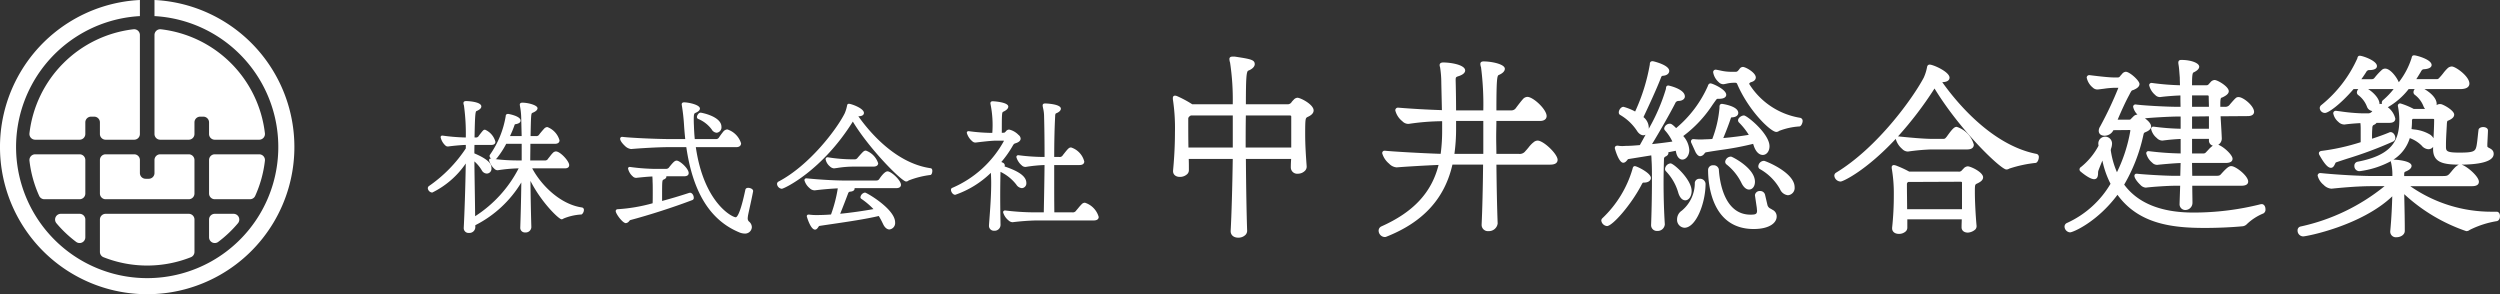
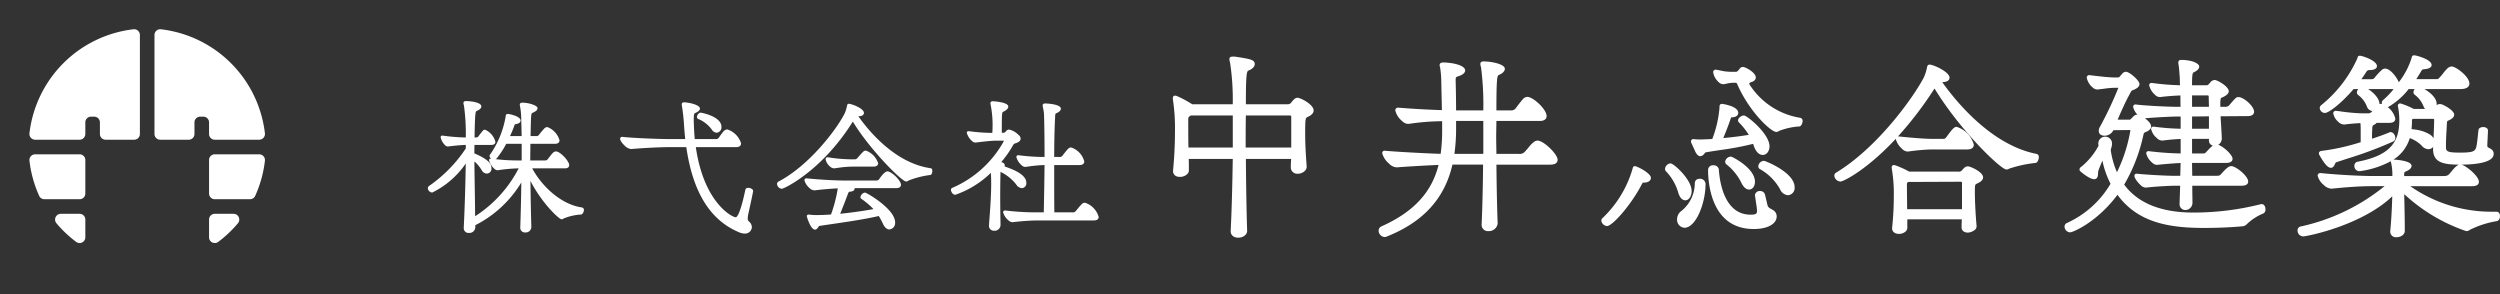
<svg xmlns="http://www.w3.org/2000/svg" width="342.029" height="40.25" viewBox="0 0 342.029 40.25">
  <rect x="0" y="0" width="342.029" height="40.25" fill="#333333" stroke="none" />
  <defs>
    <style>
      .cls-1 {
        fill: #fff;
      }
    </style>
  </defs>
  <title>logo_w</title>
  <g id="レイヤー_1" data-name="レイヤー 1">
    <g>
      <g>
        <path class="cls-1" d="M177.495,13.372a.769.769,0,0,0-.512.284,2.682,2.682,0,0,0-.261.287.63.63,0,0,1-.584.324h-5.687c.002-3.591.07-4.502.33-4.603.536-.201.882-.547.882-.882,0-.617-.575-.706-2.744-1.04h-.231c-.159,0-.491,0-.491.346a1.719,1.719,0,0,0,.092.483,33.904,33.904,0,0,1,.365,5.697H163.119a15.189,15.189,0,0,0-2.078-1.116.94.94,0,0,0-.265-.068c-.145,0-.318.06-.318.346l.005.16a26.004,26.004,0,0,1,.284,4.489c0,2.136-.14,4.026-.259,5.256v.086c0,.467.371.781.924.781a1.438,1.438,0,0,0,1.026-.394.745.745,0,0,0,.215-.56c0-.498,0-1.011-.019-1.502h6.022c-.057,3.901-.169,7.733-.286,9.818v.057c0,.544.408.895,1.04.895a1.363,1.363,0,0,0,.985-.382.803.803,0,0,0,.228-.607c-.08-2.341-.14-5.808-.171-9.782H176.643c-.024.383-.044.721-.044,1.068v.057a.867.867,0,0,0,.953.896,1.361,1.361,0,0,0,.999-.418.803.803,0,0,0,.213-.636c-.114-1.584-.201-2.913-.201-4.374,0-2.147.044-2.173.313-2.327.361-.161.842-.43.842-.907C179.718,14.296,177.94,13.372,177.495,13.372Zm-.838,2.6v4.215h-6.236c0-1.543.001-3.007.026-4.389h5.979C176.656,15.798,176.656,15.874,176.656,15.971Zm-7.998-.174v4.389h-6.067c-.025-1.285-.025-2.542-.025-3.985a.443.443,0,0,1,.208-.308.362.362,0,0,0,.127-.096Z" />
        <path class="cls-1" d="M210.355,19.233a.896.896,0,0,0-.577.259l-.092.07a4.31,4.31,0,0,0-.562.612c-.146.177-.292.356-.42.483a.962.962,0,0,1-.919.395h-3.06c-.002-.372-.008-.739-.015-1.1-.007-.41-.014-.813-.014-1.209,0-.407.008-.814.015-1.217.006-.329.012-.656.014-.978h5.948c.857,0,.924-.508.924-.664,0-.931-1.843-2.629-2.628-2.629a.849.849,0,0,0-.554.238c-.333.363-.782.964-1.027,1.291a.733.733,0,0,1-.643.318h-2.02c.003-4.242.098-4.721.306-4.835.532-.212.849-.531.849-.852,0-.664-1.88-1.012-2.888-1.012-.127,0-.463,0-.463.347a1.554,1.554,0,0,0,.093.453,39.458,39.458,0,0,1,.311,5.899h-3.724c-.002-1.544-.031-3.105-.058-4.071v-.115c0-.354.07-.38.318-.471.854-.256.982-.611.982-.8,0-.776-1.956-1.098-3.003-1.098-.326,0-.491.127-.491.376a.836.836,0,0,0,.061.269,13.665,13.665,0,0,1,.169,2.161L197.27,15.068c-2.002-.065-4.099-.184-5.972-.339a.362.362,0,0,0-.405.375,2.72,2.72,0,0,0,.961,1.48,1.141,1.141,0,0,0,.865.366,32.388,32.388,0,0,1,4.583-.368v1.151a23.692,23.692,0,0,1-.202,3.314c-2.695-.089-6.52-.312-7.651-.428a.322.322,0,0,0-.347.347,2.873,2.873,0,0,0,.946,1.426,1.573,1.573,0,0,0,1.035.508c.921-.079,3.552-.244,5.73-.335-.95,3.78-3.442,6.457-7.829,8.412a.639.639,0,0,0-.372.585.884.884,0,0,0,.809.866.537.537,0,0,0,.247-.043c5.023-1.983,7.981-5.21,9.04-9.861h4.196c-.028,3.032-.106,6.215-.2,8.171v.058a.855.855,0,0,0,.952.866,1.201,1.201,0,0,0,1.242-1.048c-.08-2.057-.139-4.836-.171-8.047h7.36c.836,0,1.011-.361,1.011-.665C213.098,21.075,211.175,19.233,210.355,19.233Zm-7.421-2.685v4.504h-3.953a24.768,24.768,0,0,0,.229-3.407V16.549Z" />
        <path class="cls-1" d="M246.286,16.118a10.125,10.125,0,0,1-6.968-4.621v-.03c0-.091.128-.199.283-.238.384-.104.612-.339.612-.628,0-.674-1.409-1.444-1.762-1.444a.566.566,0,0,0-.451.254c-.256.341-.346.411-.531.411h-.491a6.514,6.514,0,0,1-1.6-.172c-.174-.036-.361-.076-.589-.115l-.064-.003a.339.339,0,0,0-.346.347,2.3,2.3,0,0,0,.758,1.358.886.886,0,0,0,.693.285c.134-.024.257-.05.376-.075a4.289,4.289,0,0,1,1.003-.124h.231a.277.277,0,0,1,.2.106c1.595,3.757,4.627,6.621,5.373,6.621a.681.681,0,0,0,.403-.146,9.179,9.179,0,0,1,2.744-.604c.271,0,.462-.488.462-.751A.424.424,0,0,0,246.286,16.118Z" />
-         <path class="cls-1" d="M227.652,21.745a.344.344,0,0,1,.166-.305c.383-.164.44-.386.44-.504a.373.373,0,0,0-.014-.103l1.016-.207.041.175c.145.76.54,1.031.863,1.031.525,0,.952-.583.952-1.3a3.188,3.188,0,0,0-.829-1.921,16.744,16.744,0,0,0,4.021-4.292c.173-.243.336-.472.484-.671.113-.131.113-.131.309-.131h.086c.886,0,.982-.384.982-.549,0-.743-1.902-1.559-2.137-1.559-.263,0-.333.212-.395.399a15.86,15.86,0,0,1-4.322,5.717c-.502-.496-.664-.601-.884-.601a.785.785,0,0,0-.751.665.41.41,0,0,0,.112.255,6.07,6.07,0,0,1,1.008,1.522c-.784.121-1.717.237-2.784.349,1.023-1.679,2.421-4.109,3.17-5.58a.49.49,0,0,1,.458-.327c.494,0,.865-.261.865-.607,0-1.035-2.23-1.503-2.252-1.503-.301,0-.323.248-.334.382l-.009.097a25.758,25.758,0,0,1-2.35,5.445c.005-.048.007-.098.007-.149a1.896,1.896,0,0,0-.726-1.451c.572-1.207,1.797-3.83,2.391-5.387.07-.21.136-.25.254-.266.651-.041.882-.383.882-.664,0-.831-2.201-1.329-2.223-1.329h-.087c-.347,0-.347.336-.345.429a25.79,25.79,0,0,1-2.012,6.452,7.25,7.25,0,0,0-1.599-.643c-.327,0-.636.423-.636.751a.379.379,0,0,0,.225.382,6.885,6.885,0,0,1,2.26,2.149c.331.537.83.743,1.182.527q-.37.685-.783,1.421l-.023.008c-.646.054-1.256.104-1.762.104-.129,0-.249.009-.361.017a3.51,3.51,0,0,1-.88-.046c-.1,0-.405,0-.405.347,0,.02.523,1.992,1.155,1.992.251,0,.429-.217.559-.375.038-.045.094-.114.081-.118l3.195-.515c.02.198.035.411.036.649.056.685.056,1.671.056,2.813,0,2.225-.06,4.684-.115,6.027V30.783a.782.782,0,0,0,.838.81.975.975,0,0,0,1.039-.91c-.111-1.699-.172-3.746-.172-5.762C227.595,23.782,227.625,22.688,227.652,21.745Z" />
        <path class="cls-1" d="M223.667,22.727c-.24,0-.292.256-.316.372a15.121,15.121,0,0,1-4.129,6.76.442.442,0,0,0-.146.317.868.868,0,0,0,.78.751c.75,0,3.329-2.939,4.744-5.685.121-.243.188-.263.251-.263h.115c.52,0,.896-.267.896-.636C225.862,23.658,223.924,22.727,223.667,22.727Z" />
        <path class="cls-1" d="M230.569,27.405c.486,0,.866-.558.866-1.27,0-1.585-2.454-3.783-2.888-3.783a.838.838,0,0,0-.751.751.413.413,0,0,0,.112.313,7.002,7.002,0,0,1,1.717,3.014C229.908,27.278,230.338,27.405,230.569,27.405Z" />
        <path class="cls-1" d="M232.503,24.46a.611.611,0,0,0-.635.535,4.891,4.891,0,0,1-1.791,3.832,1.422,1.422,0,0,0-.634,1.177,1.084,1.084,0,0,0,1.01,1.156c1.555,0,2.888-3.318,2.888-6.035A.756.756,0,0,0,232.503,24.46Z" />
        <path class="cls-1" d="M242.501,28.704l-.04-.024c-.079-.052-.152-.094-.219-.132a.746.746,0,0,1-.448-.554l-.318-1.36a.673.673,0,0,0-.687-.5.648.648,0,0,0-.693.577l.259,1.762a1.905,1.905,0,0,0,.019.242.956.956,0,0,1,.01.105c0,.475-.202.547-.895.547-3.677,0-4.245-4.739-4.332-6.204a.713.713,0,0,0-.75-.553.657.657,0,0,0-.722.607c0,1.904.45,8.114,6.238,8.114,2.175,0,3.147-.855,3.147-1.703A.992.992,0,0,0,242.501,28.704Z" />
        <path class="cls-1" d="M239.849,19.681l.054.16c.255.85.727,1.357,1.263,1.357.526,0,.923-.509.923-1.185,0-1.724-3.089-4.216-3.493-4.216-.346,0-.81.329-.81.665a.424.424,0,0,0,.118.288,9.34,9.34,0,0,1,1.35,1.698c-1.064.176-2.258.327-3.488.439.349-.83.791-1.972,1.023-2.693a1.296,1.296,0,0,1,.059-.127.376.376,0,0,1,.114-.009c.792-.049.854-.477.854-.606,0-.954-2.201-1.242-2.224-1.242-.158,0-.347.07-.347.405v.145a15.259,15.259,0,0,1-.986,4.254c-.496.039-.941.042-1.312.062a7.688,7.688,0,0,1-1.224-.044h-.058a.307.307,0,0,0-.318.318.408.408,0,0,0,.047.2l.587,1.287c.214.369.411.534.637.534a.781.781,0,0,0,.558-.351.98.98,0,0,1,.17-.172c.667-.12,1.351-.223,2.05-.327A41.106,41.106,0,0,0,239.849,19.681Z" />
        <path class="cls-1" d="M236.835,21.428a.799.799,0,0,0-.809.693.474.474,0,0,0,.162.36,7.353,7.353,0,0,1,2.081,2.586l.002.004c.274.549.645.863,1.018.863.469,0,.809-.45.809-1.069C240.098,22.986,236.97,21.428,236.835,21.428Z" />
        <path class="cls-1" d="M241.339,22.005a.797.797,0,0,0-.781.751.424.424,0,0,0,.217.377,7.165,7.165,0,0,1,2.753,2.749,1.337,1.337,0,0,0,1.074.829.999.999,0,0,0,.924-1.097C245.525,23.587,241.515,22.005,241.339,22.005Z" />
        <path class="cls-1" d="M269.204,22.756a.846.846,0,0,0-.597.341c-.074.066-.13.127-.18.182a.499.499,0,0,1-.493.2H261.201a13.325,13.325,0,0,0-1.542-.728c-.092-.038-.166-.068-.252-.103l-.081-.021a.904.904,0,0,0-.229-.043.285.285,0,0,0-.29.318l.002.115a19.827,19.827,0,0,1,.286,3.639,41.254,41.254,0,0,1-.231,4.504v.087c0,.449.372.751.925.751a1.355,1.355,0,0,0,.954-.357.713.713,0,0,0,.201-.539V30.004h7.448c-.003.147-.008.291-.013.433-.007.204-.014.405-.014.606V31.101c0,.439.34.722.867.722A1.693,1.693,0,0,0,270.24,31.4a.66.66,0,0,0,.176-.519c-.138-1.516-.231-3.376-.231-4.63,0-.999.018-1.007.317-1.146.4-.188.809-.435.809-.847C271.312,23.557,269.626,22.756,269.204,22.756Zm-.78,2.253v3.609H260.917c-.002-.488-.007-.978-.013-1.486-.007-.624-.015-1.275-.015-1.98a.32.32,0,0,1,.187-.257l7.118-.031C268.424,24.865,268.424,24.919,268.424,25.009Z" />
        <path class="cls-1" d="M278.626,21.056c-6.309-1.224-11.24-7.462-12.905-9.82.927-.004.999-.465.999-.607,0-.806-2.236-1.791-2.715-1.791-.305,0-.351.27-.373.4a6.221,6.221,0,0,1-.44,1.383c-1.458,2.756-6.308,9.559-12.004,13.006a.494.494,0,0,0-.233.399.884.884,0,0,0,.866.809c.324,0,3.48-1.484,7.537-5.837a2.756,2.756,0,0,0,.88,1.375,1.086,1.086,0,0,0,.791.36l.078-.01a29.003,29.003,0,0,1,3.072-.277h4.938c.764,0,.925-.361.925-.664a3.554,3.554,0,0,0-2.341-2.426c-.305,0-.558.205-1.363,1.338l-.086.099c-.146.172-.177.208-.485.208h-1.386c-1.281,0-3.605-.225-4.706-.346h-.002a49.696,49.696,0,0,0,4.992-6.547c3.589,5.876,9.096,11.08,9.822,11.08a.692.692,0,0,0,.396-.117,17.004,17.004,0,0,1,3.639-.784c.252-.064.412-.501.412-.773A.415.415,0,0,0,278.626,21.056Z" />
        <path class="cls-1" d="M309.427,27.924l-.112.008a37.426,37.426,0,0,1-9.244,1.148c-4.408,0-7.588-1.286-9.458-3.821a22.945,22.945,0,0,0,2.582-6.586l.019-.084c.092-.408.092-.408.282-.494l.067-.031c.487-.194.734-.452.734-.765,0-.377-.404-.793-.849-1.109.971-.11,3.608-.248,4.515-.248h.374v1.673a32.303,32.303,0,0,1-3.667-.286l-.056-.002a.292.292,0,0,0-.318.318,2.22,2.22,0,0,0,.779,1.237,1.062,1.062,0,0,0,.778.351c.926-.12,1.723-.191,2.485-.222V20.994a40.454,40.454,0,0,1-4.357-.314l-.06-.002a.285.285,0,0,0-.289.318,2.388,2.388,0,0,0,.806,1.25.928.928,0,0,0,.689.308c.729-.079,2.186-.21,3.205-.252l-.046,1.753h-.698c-1.291,0-4.221-.171-5.233-.288l-.052-.001a.276.276,0,0,0-.289.289c0,.352.475.918.793,1.214a1.123,1.123,0,0,0,.763.402c.911-.118,3.073-.258,3.988-.258h.714l-.079,2.396v.058a.788.788,0,0,0,.779.866.984.984,0,0,0,.983-.982c0-.248-.006-.558-.012-.915-.007-.421-.015-.905-.017-1.423h6.698c.632,0,.952-.195.952-.579,0-.777-1.704-2.108-2.31-2.108-.293,0-.548.146-1.369,1.055-.199.242-.288.273-.797.273h-3.176c-.002-.263-.008-.537-.013-.819-.006-.308-.013-.625-.014-.942h4.589c.633,0,.953-.194.953-.577,0-.519-1.213-1.652-1.955-1.911a.99.99,0,0,0,.483-.869c-.032-.803-.073-1.464-.108-2.032-.022-.366-.043-.693-.056-.994l3.715-.027c.804,0,.866-.442.866-.578,0-.825-1.48-2.021-2.107-2.021-.324,0-.356.037-1.191.991a.744.744,0,0,1-.714.337h-.607v-.57c.021-.63.099-.655.182-.681a1.124,1.124,0,0,0,.108-.039c.428-.203.865-.462.865-.847,0-.635-1.542-1.531-1.935-1.531a.8.8,0,0,0-.58.322l-.142.157c-.147.176-.203.242-.433.242h-1.934c.001-.92.013-1.682.2-1.751.293-.135.782-.417.782-.79,0-.501-1.111-.925-2.427-.925-.141,0-.433,0-.433.377a2.051,2.051,0,0,0,.033.283l.027.18c.04.257.065.596.097,1.025l.045.562c0,.183.006.38.013.583.006.149.01.301.013.455a34.641,34.641,0,0,1-3.838-.314l-.058-.002a.307.307,0,0,0-.318.318,2.469,2.469,0,0,0,.812,1.315.898.898,0,0,0,.688.3c.758-.101,1.825-.186,2.774-.222,0,.498.002,1.01.021,1.552h-.57c-1.289,0-4.544-.172-5.544-.316l-.057-.002a.307.307,0,0,0-.318.318,2.109,2.109,0,0,0,.6,1.073.365.365,0,0,0-.051-.004.807.807,0,0,0-.562.307,2.308,2.308,0,0,0-.255.252c-.106.119-.119.134-.395.134h-1.456c.575-1.363,1.145-2.579,1.58-3.374.308-.617.373-.631.426-.643a.725.725,0,0,0,.134-.041c.363-.15.847-.398.847-.823,0-.469-1.351-1.674-1.878-1.674a.731.731,0,0,0-.52.316c-.035.037-.072.077-.122.127-.041.047-.076.089-.108.129a.41.41,0,0,1-.433.207h-.433c-.801,0-2.569-.222-3.324-.316l-.055-.002a.339.339,0,0,0-.346.347,2.366,2.366,0,0,0,.809,1.337.918.918,0,0,0,.715.279c.304-.035.578-.07.828-.101a12.268,12.268,0,0,1,1.372-.129h.549c.023,0,.042.001.059.002a50.154,50.154,0,0,1-2.508,5.314,1.048,1.048,0,0,0-.178.575c0,.403.306.664.78.664a1.352,1.352,0,0,0,1.225-.757l2.153-.022c.137,0,.169.032.172.057a20.903,20.903,0,0,1-1.839,5.717,11.499,11.499,0,0,1-.846-3.002,1.164,1.164,0,0,1,.064-.301,2.078,2.078,0,0,0,.11-.623.939.939,0,0,0-1.878,0,1.364,1.364,0,0,0,.016.187.979.979,0,0,1,.013.119,9.359,9.359,0,0,1-2.394,2.903.4.4,0,0,0-.206.313.35.35,0,0,0,.115.285c.01.011,1.224,1.072,1.878,1.072.522,0,.537-.552.545-.848a1.083,1.083,0,0,1,.028-.267c.014-.064.13-.376.562-1.433a12.454,12.454,0,0,0,1.114,3.176,13.253,13.253,0,0,1-5.964,5.363.54.54,0,0,0-.329.505.82.82,0,0,0,.751.78c.407,0,3.724-1.422,6.493-5.14,2.888,3.977,7.435,4.533,11.929,4.533,1.787,0,3.738-.086,5.228-.232a.975.975,0,0,0,.558-.301,7.221,7.221,0,0,1,2.247-1.451.589.589,0,0,0,.284-.586C309.947,28.281,309.765,27.924,309.427,27.924Zm-6.719-7.968a3.216,3.216,0,0,0-.564.519c-.074.078-.149.158-.234.244-.164.192-.256.276-.452.276h-1.559V19.003h2.31v.173a.719.719,0,0,0,.535.753Zm-2.809-2.34V15.94l2.31-.025v1.701Zm0-3.003v-1.559h2.079c.184,0,.202.041.202.231,0,.186.006.402.013.637.006.217.013.45.016.691Z" />
        <path class="cls-1" d="M341.567,28.964h-.549a19.352,19.352,0,0,1-11.267-3.493h8.438c.632,0,.952-.204.952-.607,0-.738-1.643-2.123-2.373-2.339,2.064-.021,4.395-.303,4.395-1.472,0-.461-.298-.649-.632-.817-.234-.117-.234-.172-.234-.28v-.173c0-.1.021-.521.043-.943.022-.431.043-.861.043-.993,0-.272-.273-.462-.664-.462-.316,0-.635.159-.634.435-.034.248-.063.527-.093.813-.047.445-.097.905-.165,1.281-.162.765-.29.965-2.343.965-1.704,0-1.847-.191-1.847-.78v-.317c0-.624.045-1.413.081-2.048.013-.239.026-.454.034-.63.021-.546.082-.568.168-.598.027-.009.055-.02.085-.033.509-.222.757-.482.757-.793,0-.458-1-1.136-1.699-1.405a.771.771,0,0,0-.265-.038.735.735,0,0,0-.441.15,1.309,1.309,0,0,0,.009-.149c0-.884-.975-1.644-1.677-2.051h4.911c1.081,0,1.242-.47,1.242-.751,0-1.001-1.898-2.339-2.398-2.339a.872.872,0,0,0-.55.211,5.322,5.322,0,0,0-.649.732,8.318,8.318,0,0,1-.551.64.395.395,0,0,1-.358.149H330.577c.153-.232.292-.463.419-.674l.184-.303c.133-.265.259-.379.436-.379.672-.038,1.057-.248,1.057-.577,0-.773-2.108-1.329-2.396-1.329-.272,0-.314.214-.344.371a10.576,10.576,0,0,1-1.751,3.315c-.259-.665-1.153-1.866-1.861-1.866a.674.674,0,0,0-.493.211,8.474,8.474,0,0,0-.911.981l-.067.08a.419.419,0,0,1-.347.172H323.064c.191-.259.353-.504.501-.728l.107-.163c.066-.131.208-.35.425-.35.907,0,1.097-.299,1.097-.549,0-.757-1.998-1.415-2.339-1.415-.272,0-.314.214-.341.354a17.291,17.291,0,0,1-4.91,6.378.545.545,0,0,0-.236.429.714.714,0,0,0,.722.665c.452,0,2.096-1.161,3.904-3.263h.654a.717.717,0,0,0-.199.462.456.456,0,0,0,.21.374,3.568,3.568,0,0,1,1.163,1.552.893.893,0,0,0,.74.611l-.013.015a.649.649,0,0,1-.598.305h-.75a25.085,25.085,0,0,1-2.973-.267c-.221-.028-.427-.055-.612-.078l-.054-.002a.339.339,0,0,0-.347.346,2.023,2.023,0,0,0,.706,1.172,1.15,1.15,0,0,0,.824.357c.611-.083,1.482-.159,2.187-.192a7.029,7.029,0,0,1,.037.713v1.896a29.752,29.752,0,0,1-5.435,1.204c-.07.023-.282.095-.282.308a.446.446,0,0,0,.053.214c.877,1.577,1.312,1.779,1.592,1.779.307,0,.447-.294.55-.509a1.272,1.272,0,0,1,.123-.224c.429-.147.947-.317,1.516-.504a53.971,53.971,0,0,0,6.333-2.365.53.53,0,0,0,.286-.498c0-.361-.278-.781-.636-.781a.388.388,0,0,0-.219.055c-.638.269-1.396.537-2.322.848a12.936,12.936,0,0,1,.028-1.394c0-.394.114-.451.224-.506a.823.823,0,0,0,.359-.273H326.898c.704,0,.809-.362.809-.578a2.719,2.719,0,0,0-1.029-1.558,9.787,9.787,0,0,0,2.855-2.485h.833a.685.685,0,0,0-.176.433.456.456,0,0,0,.21.374,3.568,3.568,0,0,1,1.163,1.552l.001.002a1.498,1.498,0,0,0,.209.353h-1.552a10.054,10.054,0,0,0-1.789-.742l-.06-.009a.307.307,0,0,0-.318.318.744.744,0,0,0,.032.18,10.387,10.387,0,0,1,.169,1.755c0,2.783-.969,4.82-5.687,5.719a.547.547,0,0,0-.463.575.69.69,0,0,0,.665.722l.089-.003a12.38,12.38,0,0,0,4.244-1.365.307.307,0,0,0-.002.039.42.42,0,0,0,.034.192,7.403,7.403,0,0,1,.168,1.801H324.703c-2.382,0-5.983-.266-7.19-.404h-.057a.347.347,0,0,0-.377.346,2.365,2.365,0,0,0,.825,1.272,1.645,1.645,0,0,0,1.073.519c.831-.085,3.361-.346,5.494-.346h1.766a27.448,27.448,0,0,1-11.474,5.517.519.519,0,0,0-.428.547.785.785,0,0,0,.751.809c.522,0,7.995-1.475,12.203-5.481-.029,1.142-.101,2.947-.278,4.787v.057a.771.771,0,0,0,.866.751c.542,0,1.126-.331,1.126-.866,0-1.477-.031-2.904-.059-4.164q-.009-.443-.018-.863a23.762,23.762,0,0,0,8.479,5.056.686.686,0,0,0,.476-.163,12.83,12.83,0,0,1,3.681-1.197c.282-.039.464-.31.464-.691C342.029,29.219,341.846,28.964,341.567,28.964Zm-9.131-10.565a5.236,5.236,0,0,0-2.169-.688c-.121-.018-.236-.035-.343-.053a9.362,9.362,0,0,0,.063-1.109.33.33,0,0,1,.106-.288h2.724c.202,0,.202.056.202.115,0,.716-.046,1.685-.085,2.54l-.001.004A1.433,1.433,0,0,0,332.435,18.398Zm-2.748.498a4.453,4.453,0,0,1,1.623,1.022,1.288,1.288,0,0,0,.929.498.803.803,0,0,0,.642-.325c-.003.083-.006.162-.008.238v.059c0,1.772,1.244,2.127,3.543,2.137a1.189,1.189,0,0,0-.326.194l-.115.085a6.499,6.499,0,0,0-.567.629c-.114.135-.225.267-.31.363-.213.213-.332.287-.838.287h-5.341v-.144c0-.39.016-.397.281-.507.603-.259.729-.543.729-.735,0-.749-2.301-.859-2.474-.866A5.325,5.325,0,0,0,329.687,18.897Zm-3.802-4.667a.557.557,0,0,0-.345.016l.001-.036c0-.727-.841-1.584-1.557-2.021h3.346c.051,0,.1-.002.146-.004a10.5,10.5,0,0,1-1.412,1.481.464.464,0,0,0-.206.4A.536.536,0,0,0,325.886,14.23Z" />
        <path class="cls-1" d="M79.624,28.384c-2.968-.424-5.571-3.027-6.81-5.35h4.45c.403,0,.607-.153.607-.455,0-.526-1.213-1.863-1.819-1.863a.626.626,0,0,0-.381.167,4.199,4.199,0,0,0-.418.49c-.092.117-.18.23-.257.318a.462.462,0,0,1-.482.26H72.543c.001-.4.006-.795.011-1.184.005-.37.009-.734.01-1.09h3.335c.565,0,.65-.299.65-.477a2.745,2.745,0,0,0-1.668-1.819.634.634,0,0,0-.389.174c-.156.156-.503.567-.688.798a.467.467,0,0,1-.505.262h-.711c.057-2.879.068-3.103.248-3.172.472-.189.702-.398.702-.639,0-.411-1.277-.758-2.079-.758-.301,0-.346.176-.346.281a.431.431,0,0,0,.013.095.39.39,0,0,1,.011.084,9.331,9.331,0,0,1,.17,1.557l.062,2.552H69.775a14.906,14.906,0,0,0,.618-1.495c.03-.105.053-.118.138-.13.458-.073.691-.24.691-.497,0-.621-1.649-.905-1.689-.91-.286,0-.346.165-.346.303A12.849,12.849,0,0,1,67.048,21.148l-.024.041a.293.293,0,0,0-.047.155.44.44,0,0,0,.26.357l-.066-.009-.042-.001a.214.214,0,0,0-.217.238A2.434,2.434,0,0,0,67.63,23.086a.621.621,0,0,0,.472.206,21.596,21.596,0,0,1,2.795-.259h.061a17.027,17.027,0,0,1-5.954,6.547c-.012-1.274-.032-2.539-.052-3.799-.02-1.236-.039-2.468-.051-3.7a4.992,4.992,0,0,1,1.014,1.223.813.813,0,0,0,.694.443.654.654,0,0,0,.628-.715c0-.509-.182-1.127-2.338-2.049,0-.378.001-.766.015-1.155h2.302c.49,0,.563-.271.563-.433a2.497,2.497,0,0,0-1.408-1.647c-.226,0-.238.015-.861.823a.422.422,0,0,1-.439.238h-.148c.048-2.512.086-3.546.25-3.606.45-.185.678-.4.678-.639,0-.682-2.015-.737-2.035-.737-.134,0-.412,0-.412.282a1.077,1.077,0,0,0,.069.319,28.274,28.274,0,0,1,.255,4.38h-.108a26.356,26.356,0,0,1-3.072-.257l-.046-.002a.214.214,0,0,0-.217.238,2.152,2.152,0,0,0,.643,1.113.486.486,0,0,0,.397.141c.544-.081,1.788-.203,2.403-.214v.479a18.907,18.907,0,0,1-5.022,5.132.378.378,0,0,0-.176.321.655.655,0,0,0,.607.585,11.884,11.884,0,0,0,4.584-3.976c-.05,3.342-.175,6.849-.275,8.784v.043a.651.651,0,0,0,.715.672.805.805,0,0,0,.867-.737v-.319a15.559,15.559,0,0,0,6.295-5.849c-.031,2.628-.103,4.971-.145,6.184v.027a.625.625,0,0,0,.672.628.767.767,0,0,0,.845-.719c-.056-1.878-.099-4.055-.123-6.334,1.532,3.002,3.902,5.256,4.26,5.256a.499.499,0,0,0,.274-.109,7.454,7.454,0,0,1,2.321-.543.258.258,0,0,0,.219-.069.821.821,0,0,0,.24-.557A.325.325,0,0,0,79.624,28.384ZM67.982,21.635a12.006,12.006,0,0,0,1.274-1.958h2.117v2.273h-.693a25.521,25.521,0,0,1-2.887-.178A.383.383,0,0,0,67.982,21.635Z" />
        <path class="cls-1" d="M102.363,25.697c-.293,0-.367.172-.386.25-.721,3.41-1.166,3.778-1.324,3.778-.515-.016-4.367-2.015-5.456-9.593H100.718c.623,0,.671-.398.671-.52a2.895,2.895,0,0,0-1.884-1.906.793.793,0,0,0-.526.268,10.314,10.314,0,0,0-.616.836.451.451,0,0,1-.417.217H95.052c-.057-.599-.096-1.226-.116-1.871-.022-.364-.022-.662-.022-.901,0-.599.069-.743.191-.792.323-.141.653-.325.653-.615,0-.508-1.541-.845-2.166-.845-.301,0-.325.199-.325.26l.002.07a26.68,26.68,0,0,1,.322,2.885c.04.617.099,1.222.157,1.809H91.687c-1.855,0-5.572-.172-6.52-.302l-.042-.001a.26.26,0,0,0-.282.26c0,.303.408.754.65.972a1.413,1.413,0,0,0,.86.435c.925-.088,3.584-.26,5.161-.26h2.381c.896,6.172,3.251,9.98,7.198,11.639a2.049,2.049,0,0,0,.773.184.925.925,0,0,0,.996-.866,1.008,1.008,0,0,0-.392-.779.564.564,0,0,1-.172-.455,2.184,2.184,0,0,1,.027-.273l.014-.109c.069-.346.159-.754.256-1.195.144-.654.307-1.395.438-2.099l.003-.05C103.035,25.861,102.644,25.697,102.363,25.697Z" />
-         <path class="cls-1" d="M94.394,26.368a.182.182,0,0,0-.087.022l-.047.007c-1.261.413-2.497.781-3.678,1.095V26.801c0-2.149.009-2.153.234-2.243.233-.103.351-.23.351-.377a.207.207,0,0,0-.01-.064h2.434c.547,0,.629-.271.629-.433,0-.631-1.214-1.711-1.646-1.711-.265,0-.486.241-1.007.88a.504.504,0,0,1-.509.246h-1.754a26.901,26.901,0,0,1-3.118-.259l-.043-.001a.214.214,0,0,0-.217.238,2.021,2.021,0,0,0,.631,1.044.648.648,0,0,0,.49.211c.532-.059,1.493-.158,2.204-.188.016.201.031.43.031.719.022.32.022.864.022,1.441,0,.526,0,1.069-.017,1.504a22.95,22.95,0,0,1-4.747.813c-.289,0-.303.217-.303.26,0,.356.942,1.646,1.386,1.646a.649.649,0,0,0,.457-.281.614.614,0,0,1,.146-.135c2.59-.686,5.92-1.759,8.466-2.728a.311.311,0,0,0,.222-.343C94.914,26.759,94.716,26.368,94.394,26.368Z" />
        <path class="cls-1" d="M95.347,16.017a.275.275,0,0,0,.161.249,4.39,4.39,0,0,1,1.858,1.44.858.858,0,0,0,.687.455.739.739,0,0,0,.651-.802c0-1.466-2.809-1.949-2.837-1.949C95.585,15.41,95.347,15.783,95.347,16.017Z" />
        <path class="cls-1" d="M127.312,23.013c-4.824-.693-8.421-5.038-9.88-7.104.689-.005.764-.319.764-.455,0-.655-1.766-1.257-2.057-1.257-.209,0-.236.164-.256.289l-.022.09a4.939,4.939,0,0,1-.291.918c-1.077,2.175-4.845,7.153-9.088,9.361a.377.377,0,0,0-.175.322.725.725,0,0,0,.65.65c.314,0,5.522-2.465,9.721-9.193,2.288,3.796,6.7,8.197,7.279,8.197a.486.486,0,0,0,.35-.138,12.22,12.22,0,0,1,2.942-.749c.249,0,.303-.407.303-.564C127.551,23.04,127.361,23.022,127.312,23.013Z" />
        <path class="cls-1" d="M114.143,23.032c.146-.018.295-.039.45-.061A14.081,14.081,0,0,1,116.744,22.795h2.729c.623,0,.671-.348.671-.455a2.74,2.74,0,0,0-1.667-1.733c-.273,0-.325.044-1.123.953a.497.497,0,0,1-.481.238h-.39a21.421,21.421,0,0,1-3.227-.281h-.043a.26.26,0,0,0-.26.282,1.689,1.689,0,0,0,.583.965.92.92,0,0,0,.557.271A.45.45,0,0,0,114.143,23.032Z" />
        <path class="cls-1" d="M121.422,23.444c-.458,0-1.118,1.034-1.121,1.039-.112.16-.205.217-.503.217h-4.092c-1.462,0-3.555-.119-5.371-.303a.259.259,0,0,0-.282.26,2.151,2.151,0,0,0,.704,1.075.978.978,0,0,0,.724.31c.987-.126,2.146-.226,3.138-.272a19.082,19.082,0,0,1-.927,3.574c-.652.052-1.3.078-1.928.078a7.079,7.079,0,0,1-1.083-.065h-.065a.223.223,0,0,0-.238.217.407.407,0,0,0,.024.111c.003.017.499,1.731,1.102,1.731.211,0,.342-.191.446-.345a.941.941,0,0,1,.118-.156c.586-.09,1.197-.18,1.819-.271,2.216-.326,4.507-.663,6.341-1.093a9.516,9.516,0,0,1,.497.917l.082.164c.22.484.539.761.875.761a.884.884,0,0,0,.78-.975c0-1.819-3.906-4.072-4.115-4.072a.748.748,0,0,0-.629.629.261.261,0,0,0,.131.233,10.25,10.25,0,0,1,1.652,1.399c-1.524.273-3.122.497-4.555.639.368-.901.843-2.14,1.076-2.762.082-.23.169-.25.324-.268.423-.033.574-.234.574-.411a.29.29,0,0,0-.007-.065h5.702c.603,0,.65-.348.65-.455C123.262,24.672,121.942,23.444,121.422,23.444Z" />
        <path class="cls-1" d="M136.88,23.511a6.09,6.09,0,0,1,2.155,1.733,1.01,1.01,0,0,0,.773.496.653.653,0,0,0,.607-.715c0-1.062-1.47-1.738-2.978-2.255a.336.336,0,0,0,.032-.148.434.434,0,0,0-.243-.356l-.097-.043c-.047-.021-.092-.041-.138-.06a14.078,14.078,0,0,0,1.583-2.257c.118-.197.18-.251.347-.301.474-.143.714-.359.714-.644a.679.679,0,0,0-.287-.501,2.619,2.619,0,0,0-1.273-.734.548.548,0,0,0-.453.24l-.053.055c-.094.098-.133.139-.272.139-.055,0-.121.005-.19.01l-.048.004c0-2.557.009-2.801.19-2.885.21-.092.697-.344.697-.702,0-.635-2.101-.736-2.122-.736-.294,0-.325.197-.325.281a.393.393,0,0,0,.016.102l.009.059a14.391,14.391,0,0,1,.235,3.889h-.086a25.616,25.616,0,0,1-3.141-.237l-.043-.001a.214.214,0,0,0-.217.239,2.325,2.325,0,0,0,.734,1.13.62.62,0,0,0,.476.19c.831-.107,2.021-.239,2.647-.258h1.101a.908.908,0,0,1,.13.017,14.627,14.627,0,0,1-7.107,6.452.277.277,0,0,0-.148.265c0,.264.251.672.585.672a13.123,13.123,0,0,0,4.875-3.007c.019.399.042.889.042,1.382,0,1.727-.137,3.544-.246,5.004l-.057.778v.066a.664.664,0,0,0,.693.693.811.811,0,0,0,.888-.804c-.02-1.116-.044-2.575-.044-3.961C136.842,25.525,136.861,24.343,136.88,23.511Z" />
        <path class="cls-1" d="M148.428,27.732a.625.625,0,0,0-.402.167,6.652,6.652,0,0,0-.507.568c-.101.121-.197.235-.271.318a.546.546,0,0,1-.553.268h-2.449c-.019-1.494-.019-3.089-.019-4.634v-1.84h3.465c.603,0,.65-.365.65-.477a2.717,2.717,0,0,0-1.798-1.927c-.303,0-.414.14-1.136,1.053a.486.486,0,0,1-.509.246h-.671c.002-2.117.047-4.028.13-5.543,0-.328.074-.405.118-.421.414-.155.662-.395.662-.64,0-.65-2.08-.715-2.101-.715-.146,0-.39,0-.39.281a1.164,1.164,0,0,0,.027.201l.022.119a4.97,4.97,0,0,1,.147,1.2c.041,1.38.064,3.335.065,5.518h-.173a27.72,27.72,0,0,1-3.382-.237l-.04-.001a.241.241,0,0,0-.26.26,2.291,2.291,0,0,0,.716,1.113.719.719,0,0,0,.56.228,20.47,20.47,0,0,1,2.577-.259c-.018,1.815-.052,3.882-.104,6.475h-1.237a33.881,33.881,0,0,1-4.029-.258l-.042-.001a.25.25,0,0,0-.26.238,2.191,2.191,0,0,0,.719,1.102.9.9,0,0,0,.558.267.427.427,0,0,0,.062-.004,32.071,32.071,0,0,1,3.209-.237h7.861c.606,0,.672-.333.672-.477A2.859,2.859,0,0,0,148.428,27.732Z" />
      </g>
      <g>
        <path class="cls-1" d="M21.135,4.783V18.332a.782.782,0,0,0,.782.782h3.906a.782.782,0,0,0,.782-.782V16.742a.782.782,0,0,1,.782-.782h.431a.782.782,0,0,1,.782.782v1.591a.782.782,0,0,0,.782.782h6.083a.788.788,0,0,0,.778-.885A16.22,16.22,0,0,0,22.02,4.006.788.788,0,0,0,21.135,4.783Z" />
        <path class="cls-1" d="M10.892,21.11H4.809a.788.788,0,0,0-.778.882,16.104,16.104,0,0,0,1.333,4.814.78.78,0,0,0,.712.451h4.816a.782.782,0,0,0,.782-.782v-4.583A.782.782,0,0,0,10.892,21.11Z" />
        <path class="cls-1" d="M29.861,33.091a16.311,16.311,0,0,0,2.692-2.548.785.785,0,0,0-.598-1.291H29.383a.782.782,0,0,0-.782.782v2.435A.785.785,0,0,0,29.861,33.091Z" />
        <path class="cls-1" d="M35.466,21.11H29.383a.782.782,0,0,0-.782.782v4.583a.782.782,0,0,0,.782.782h4.816a.78.78,0,0,0,.712-.451,16.105,16.105,0,0,0,1.333-4.814A.788.788,0,0,0,35.466,21.11Z" />
        <path class="cls-1" d="M11.674,32.469v-2.435a.782.782,0,0,0-.782-.782H8.319a.785.785,0,0,0-.598,1.291,16.31,16.31,0,0,0,2.693,2.548A.785.785,0,0,0,11.674,32.469Z" />
-         <path class="cls-1" d="M25.823,21.11H21.917a.782.782,0,0,0-.782.782v1.784a.782.782,0,0,1-.782.782h-.431a.782.782,0,0,1-.782-.782V21.892a.782.782,0,0,0-.782-.782H14.452a.782.782,0,0,0-.782.782v4.583a.782.782,0,0,0,.782.782H25.823a.782.782,0,0,0,.782-.782v-4.583A.782.782,0,0,0,25.823,21.11Z" />
        <path class="cls-1" d="M12.456,15.96h.431a.782.782,0,0,1,.782.782v1.591a.782.782,0,0,0,.782.782h3.906a.782.782,0,0,0,.782-.782V4.783a.788.788,0,0,0-.885-.778,16.22,16.22,0,0,0-14.224,14.224.788.788,0,0,0,.778.885h6.083a.782.782,0,0,0,.782-.782V16.742A.782.782,0,0,1,12.456,15.96Z" />
-         <path class="cls-1" d="M21.135,0V2.203a17.938,17.938,0,1,1-1.995,0V0A20.138,20.138,0,1,0,21.135,0Z" />
-         <path class="cls-1" d="M26.606,34.461V30.034a.782.782,0,0,0-.782-.782H14.452a.782.782,0,0,0-.782.782v4.426a.78.78,0,0,0,.484.727,16.234,16.234,0,0,0,11.967-0A.78.78,0,0,0,26.606,34.461Z" />
      </g>
    </g>
  </g>
</svg>